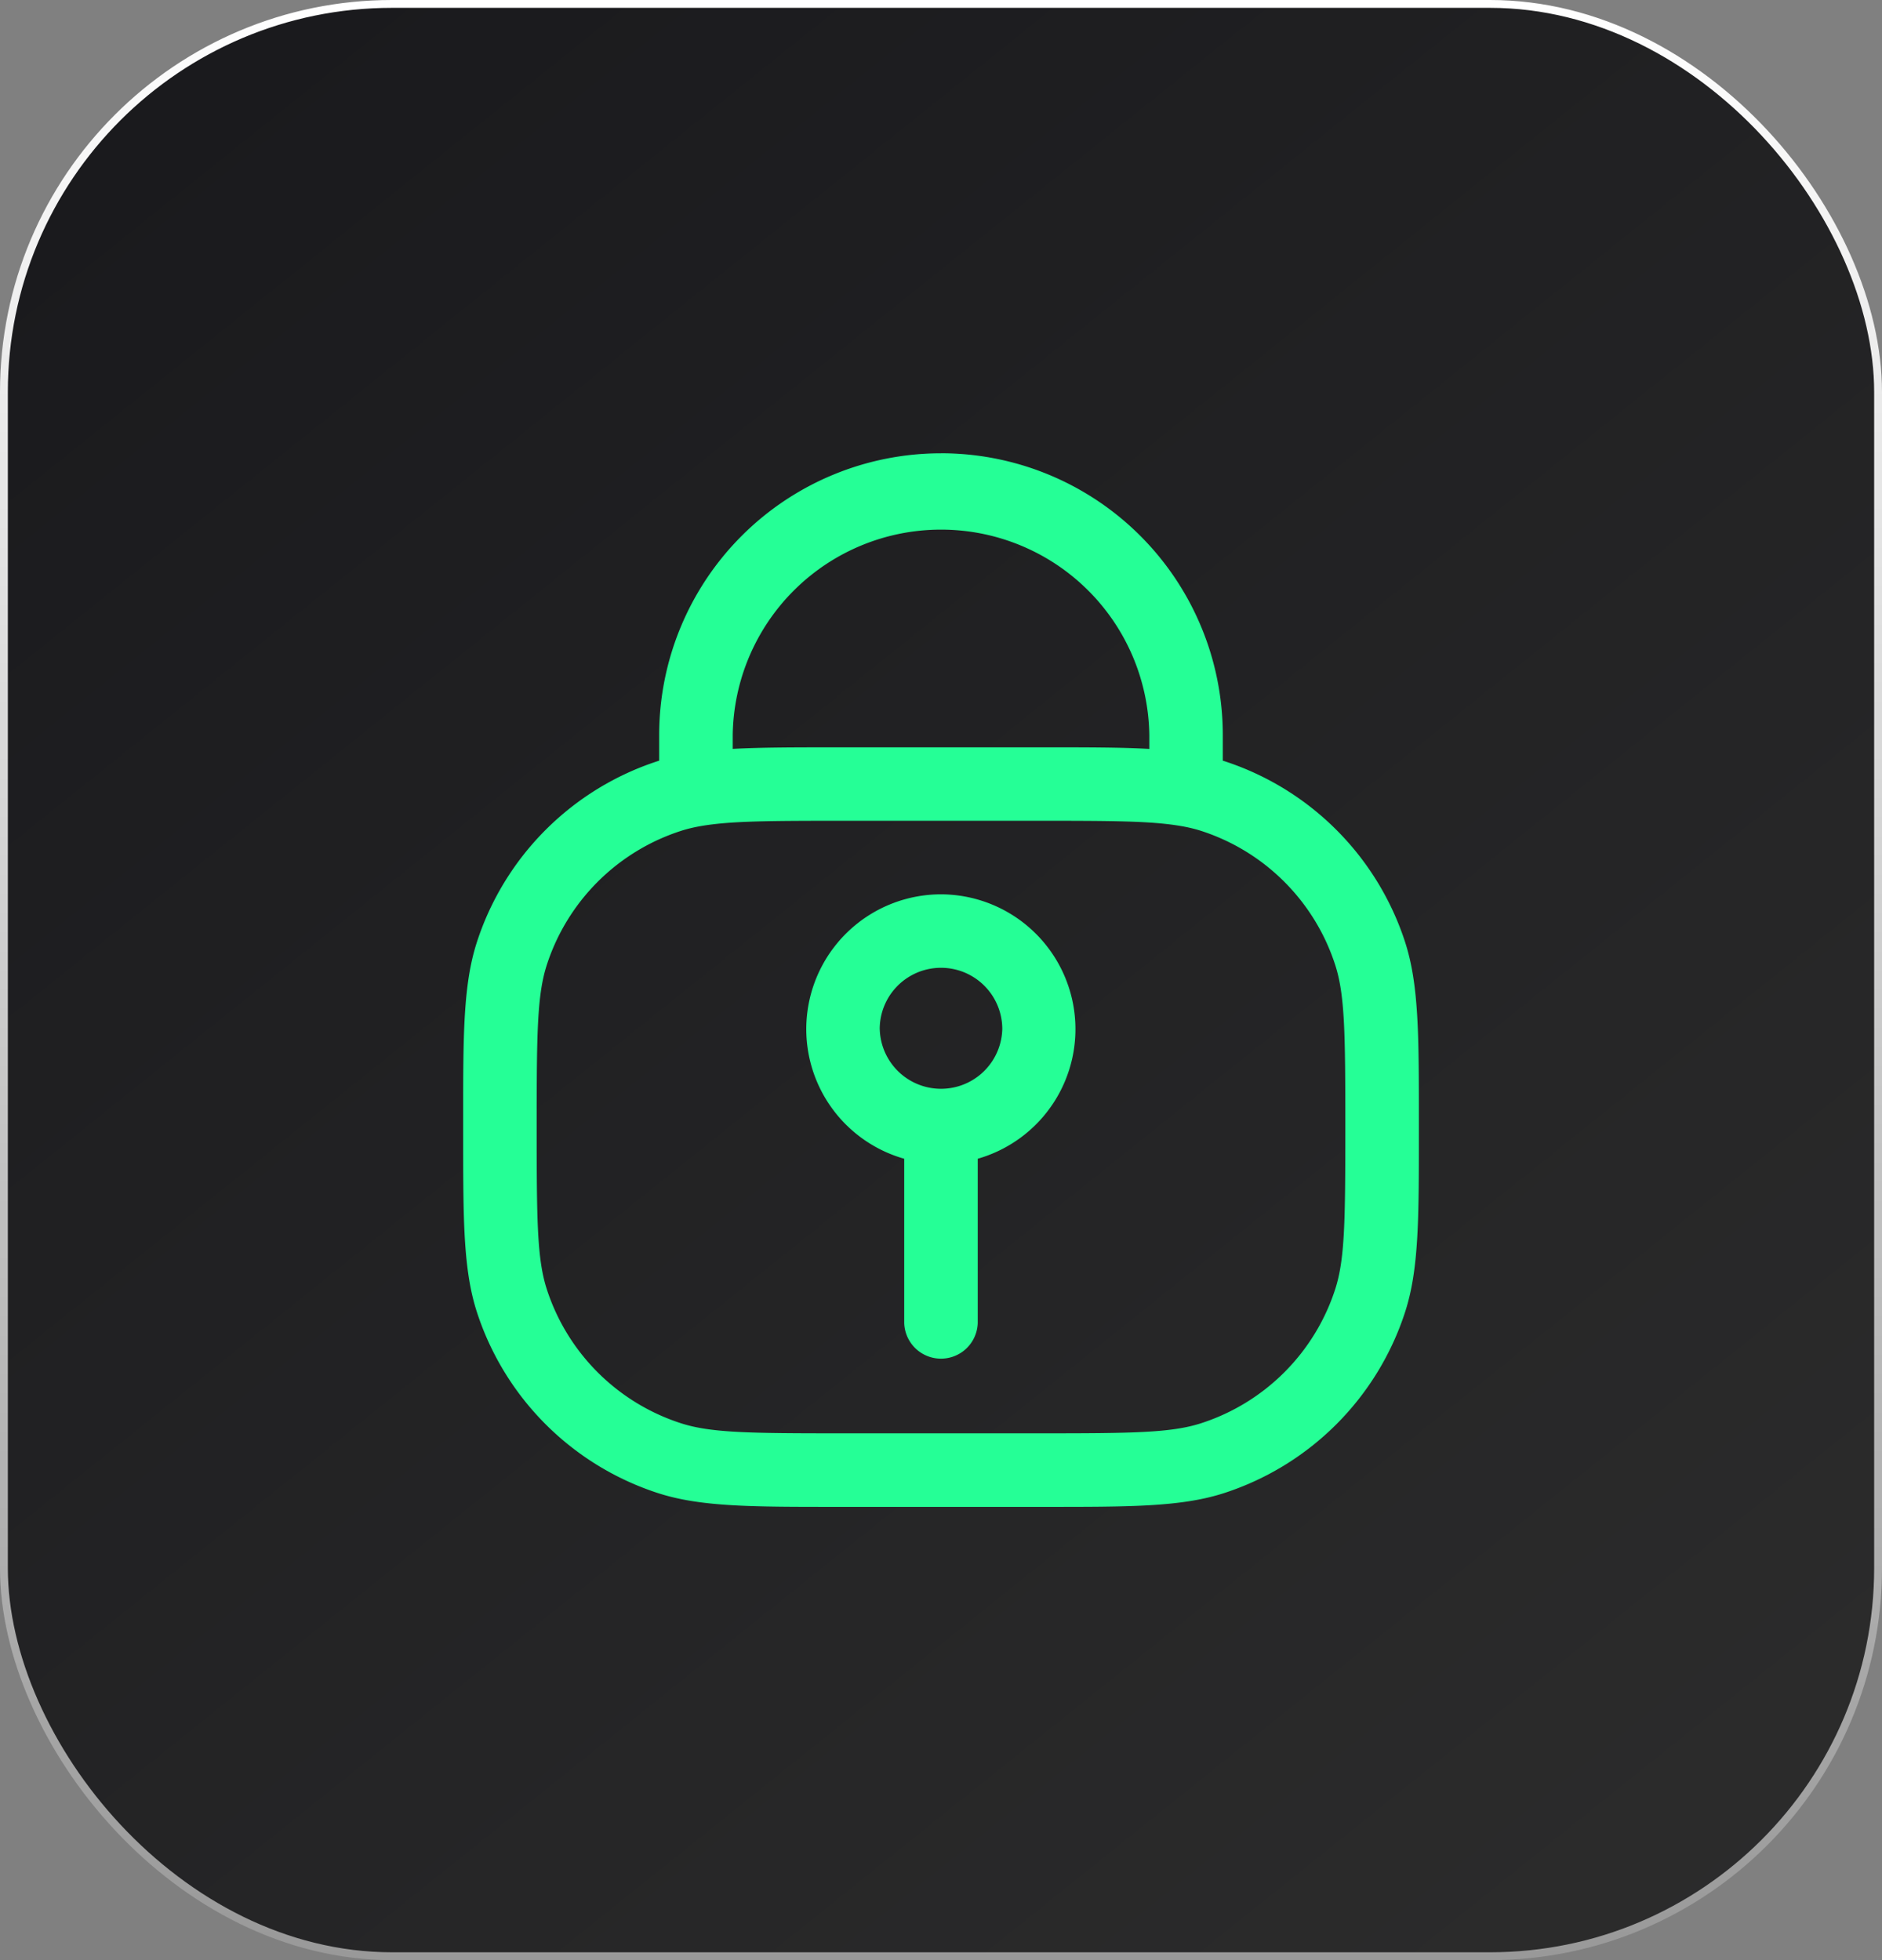
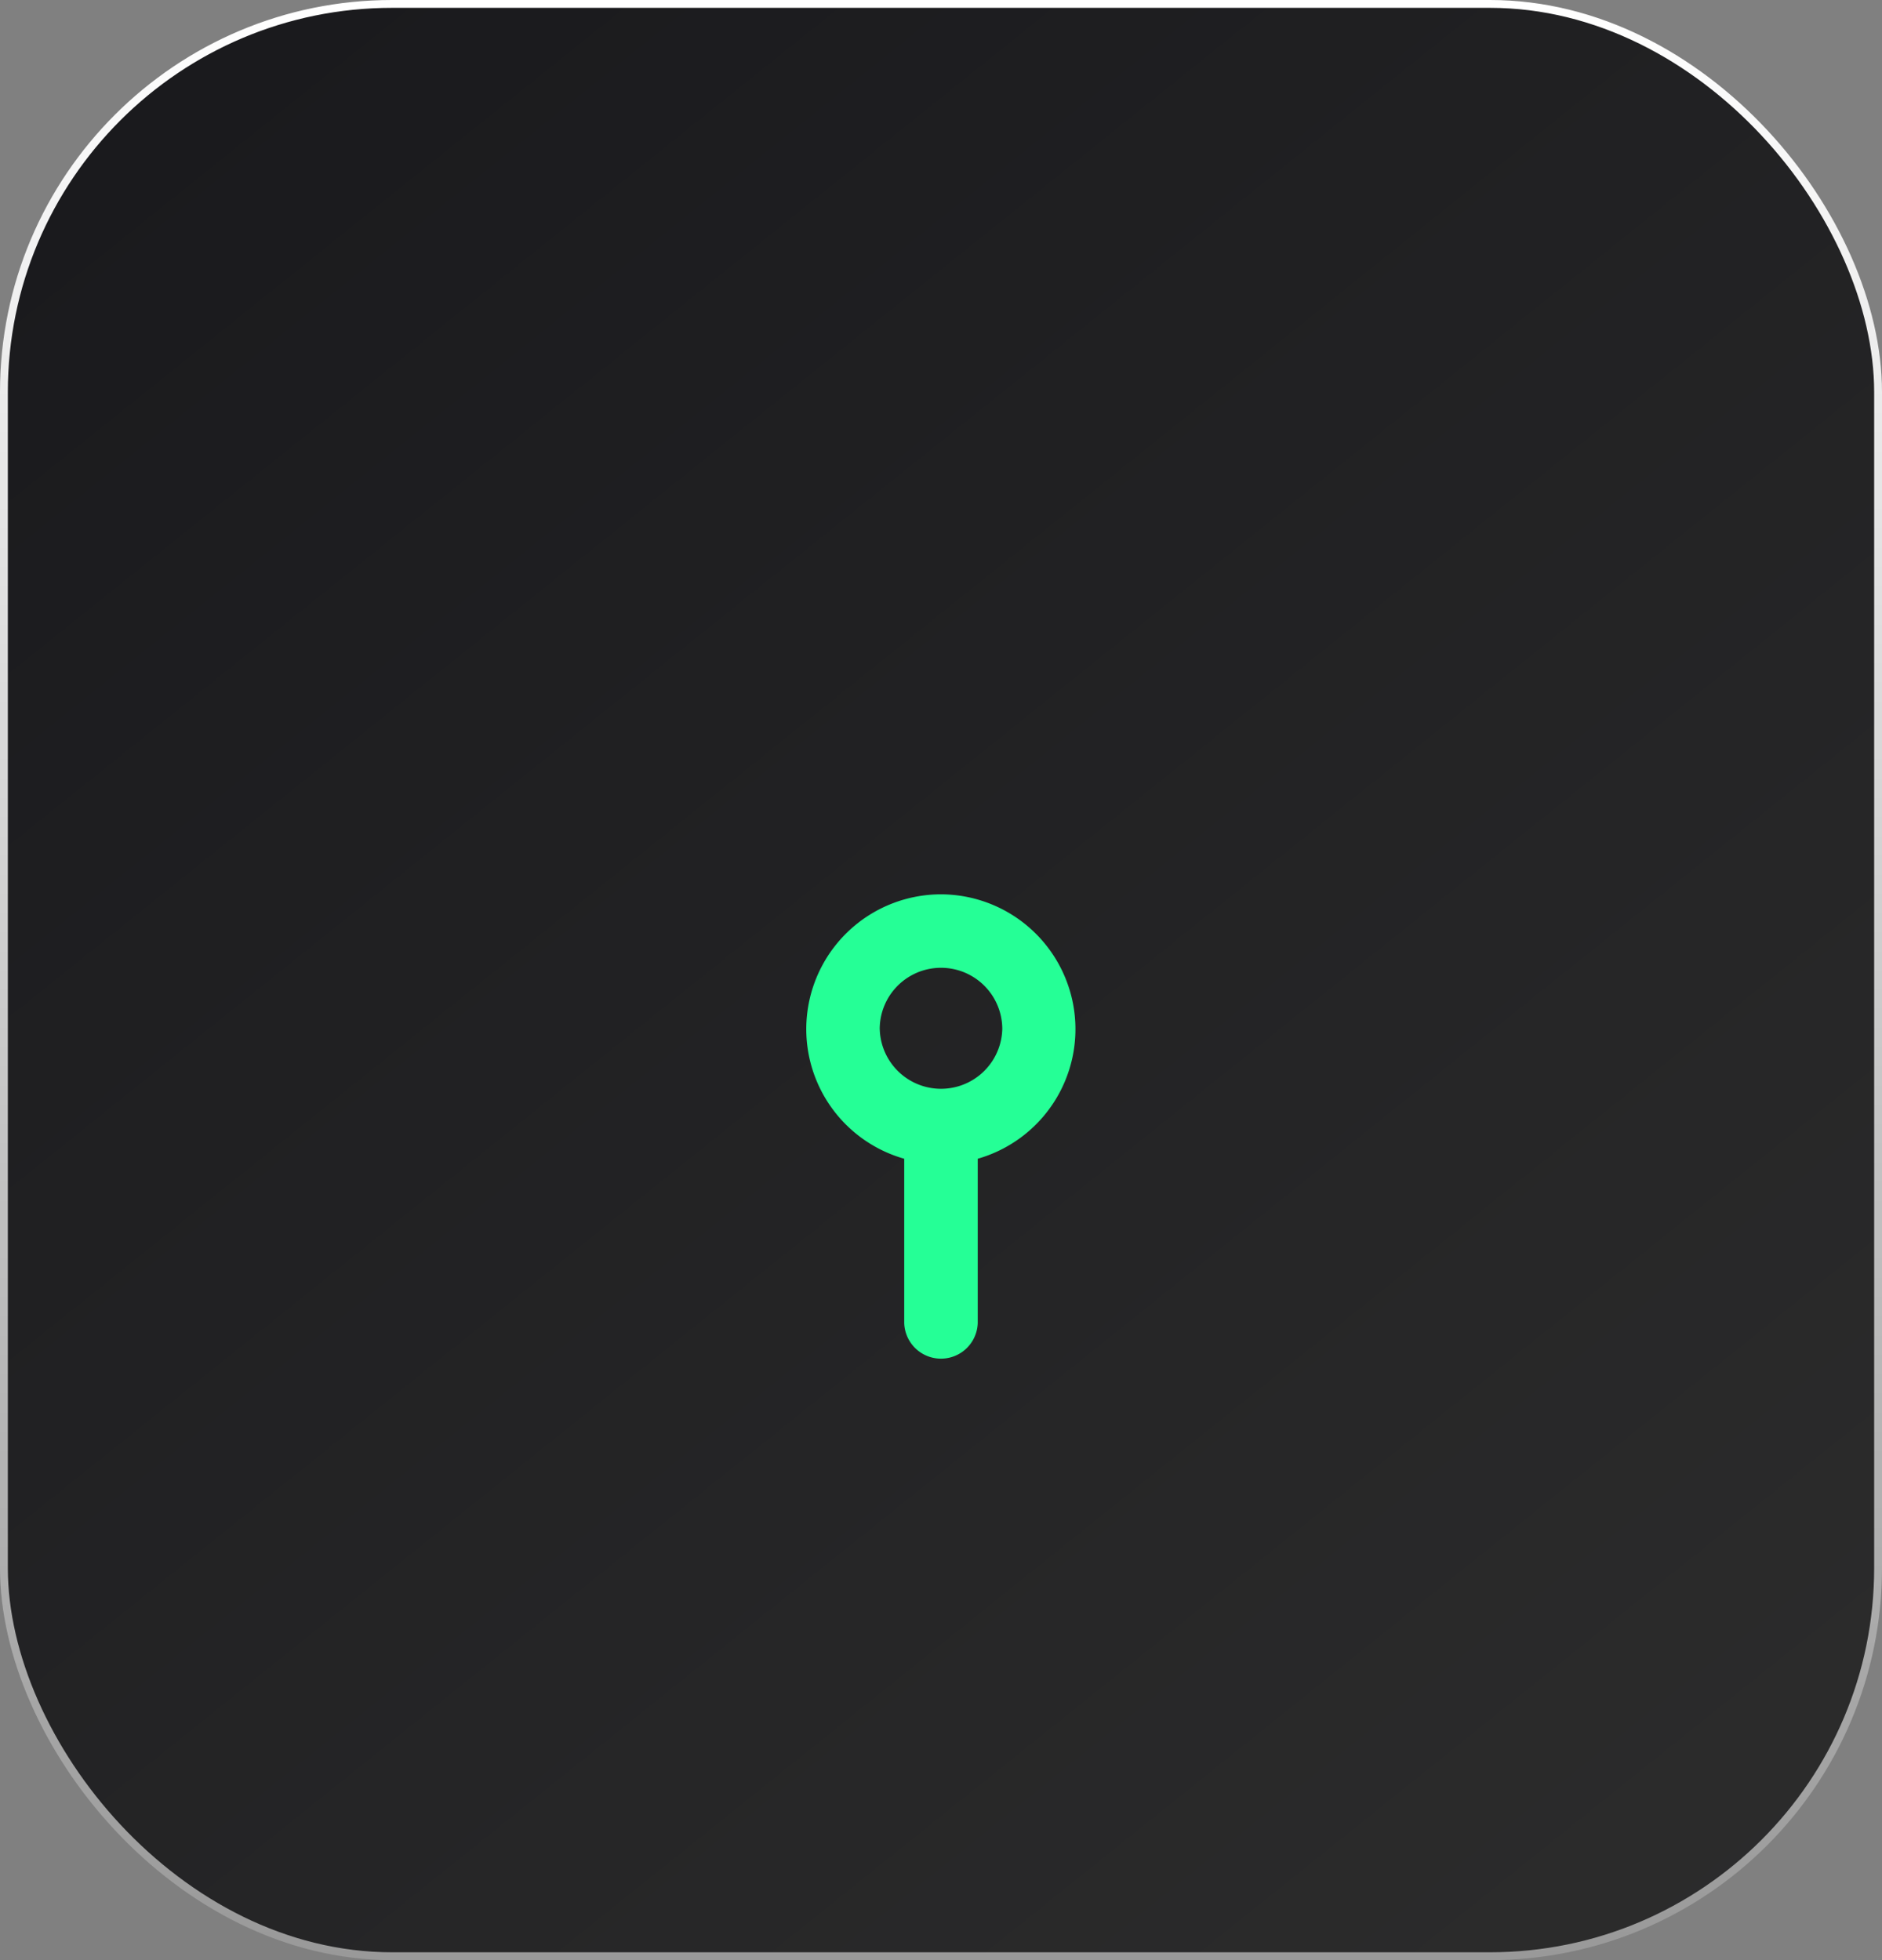
<svg xmlns="http://www.w3.org/2000/svg" width="48" height="50" fill="none">
  <rect width="100%" height="100%" fill="#808080" stroke="none" />
  <rect width="47.8" height="49.8" x=".1" y=".1" fill="url(#a)" stroke="url(#b)" stroke-width=".2" rx="9.9" />
  <path fill="#25FF96" fill-rule="evenodd" d="M24 22.813a3.438 3.438 0 0 0-.938 6.745v4.192a.938.938 0 0 0 1.875 0v-4.192A3.439 3.439 0 0 0 24 22.813zm-1.563 3.437a1.563 1.563 0 1 1 3.126 0 1.563 1.563 0 0 1-3.125 0z" clip-rule="evenodd" />
-   <path fill="#25FF96" fill-rule="evenodd" d="M24 11.563a7.188 7.188 0 0 0-7.188 7.187v.654l-.033.01a7.188 7.188 0 0 0-4.615 4.615c-.352 1.084-.352 2.386-.351 4.519v.404c0 2.133-.001 3.435.351 4.52a7.188 7.188 0 0 0 4.615 4.614c1.084.352 2.386.352 4.519.352h5.404c2.133 0 3.435 0 4.52-.352a7.188 7.188 0 0 0 4.614-4.615c.352-1.084.352-2.386.352-4.519v-.404c0-2.133 0-3.435-.352-4.52a7.188 7.188 0 0 0-4.615-4.614l-.034-.01v-.654A7.187 7.187 0 0 0 24 11.562zm-2.605 7.5c-1.099 0-1.976 0-2.707.04v-.353a5.313 5.313 0 0 1 10.625 0v.354c-.732-.042-1.609-.041-2.708-.041h-5.21zm-3.49 2.004c.748-.126 1.755-.13 3.595-.13h5c1.84 0 2.847.004 3.594.13.207.034.385.078.548.13a5.313 5.313 0 0 1 3.41 3.411c.249.765.26 1.742.26 4.142 0 2.4-.011 3.377-.26 4.142a5.313 5.313 0 0 1-3.41 3.41c-.765.249-1.742.26-4.142.26h-5c-2.4 0-3.377-.011-4.142-.26a5.313 5.313 0 0 1-3.41-3.41c-.249-.765-.26-1.742-.26-4.142 0-2.4.011-3.377.26-4.142a5.313 5.313 0 0 1 3.41-3.41c.163-.053.341-.097.548-.131z" clip-rule="evenodd" />
  <defs>
    <linearGradient id="a" x1="5.5" x2="44" y1="2" y2="50" gradientUnits="userSpaceOnUse">
      <stop stop-color="#1A1A1D" />
      <stop offset="1" stop-color="#2C2C2C" />
    </linearGradient>
    <linearGradient id="b" x1="24" x2="24" y1="0" y2="50" gradientUnits="userSpaceOnUse">
      <stop stop-color="#fff" />
      <stop offset="1" stop-color="#999" />
    </linearGradient>
  </defs>
</svg>